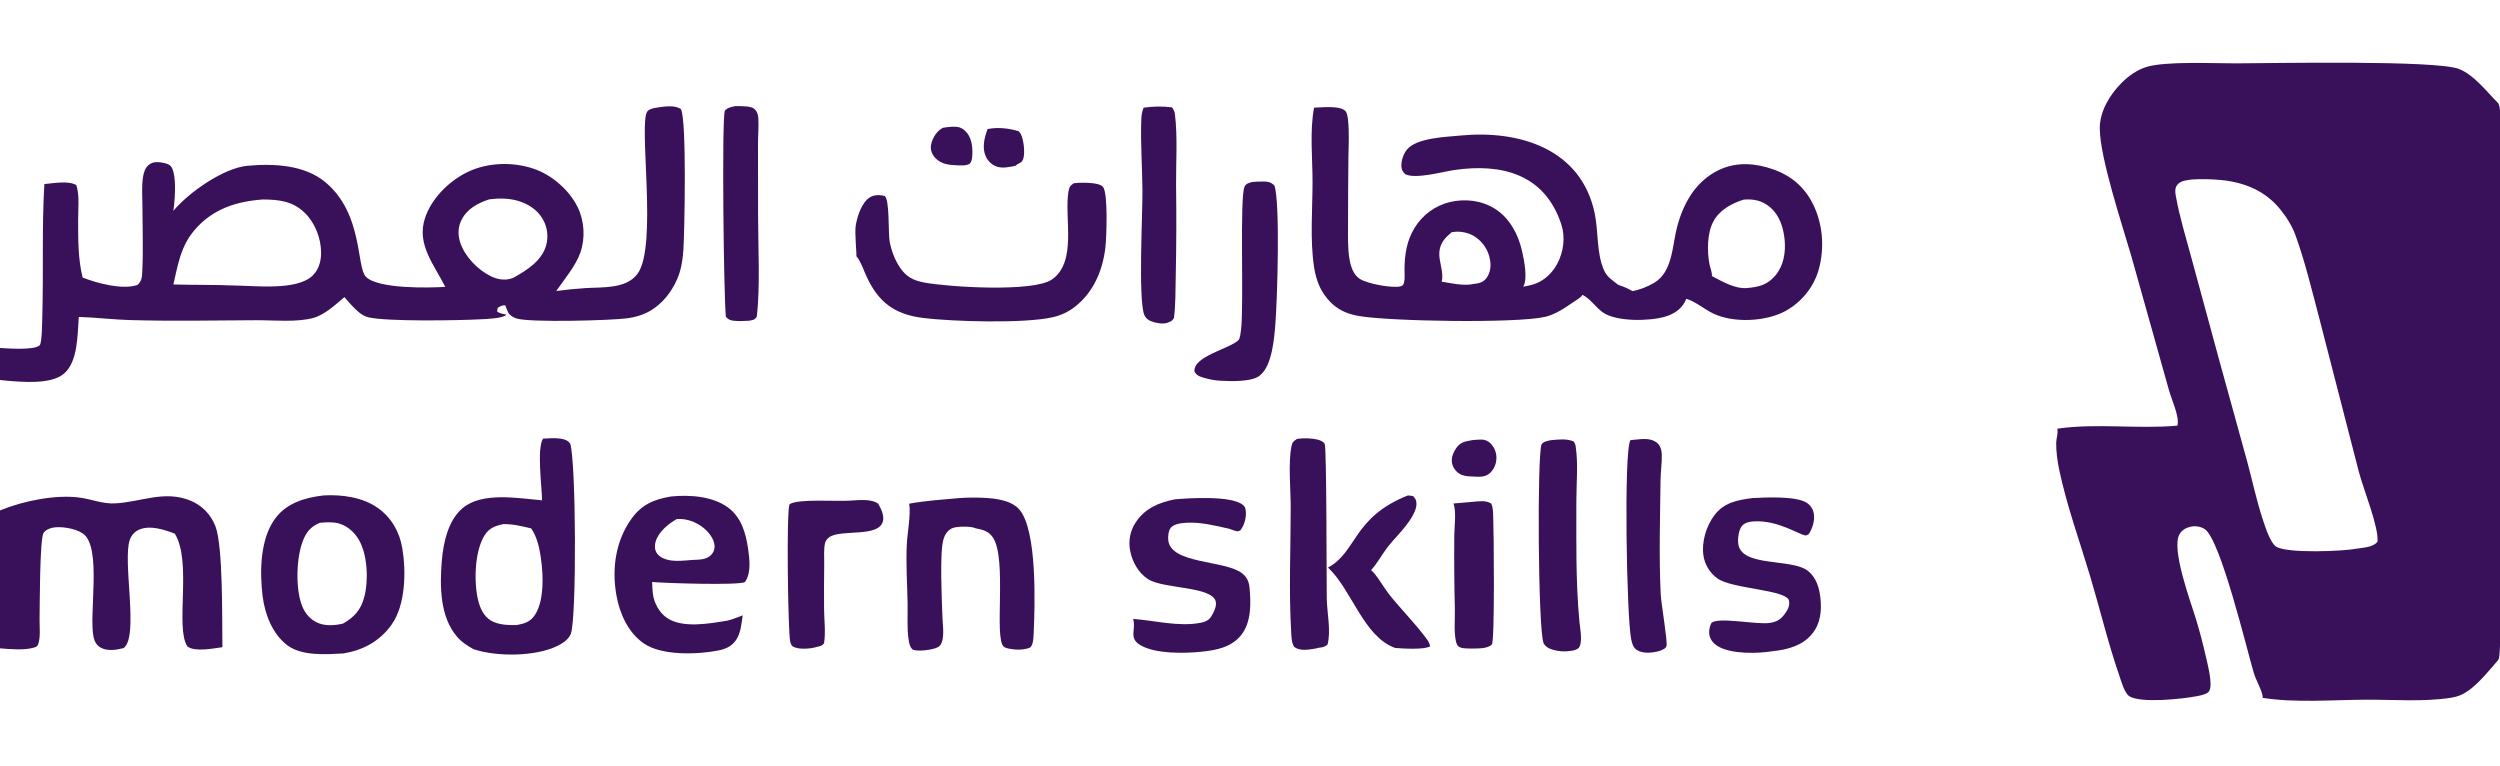
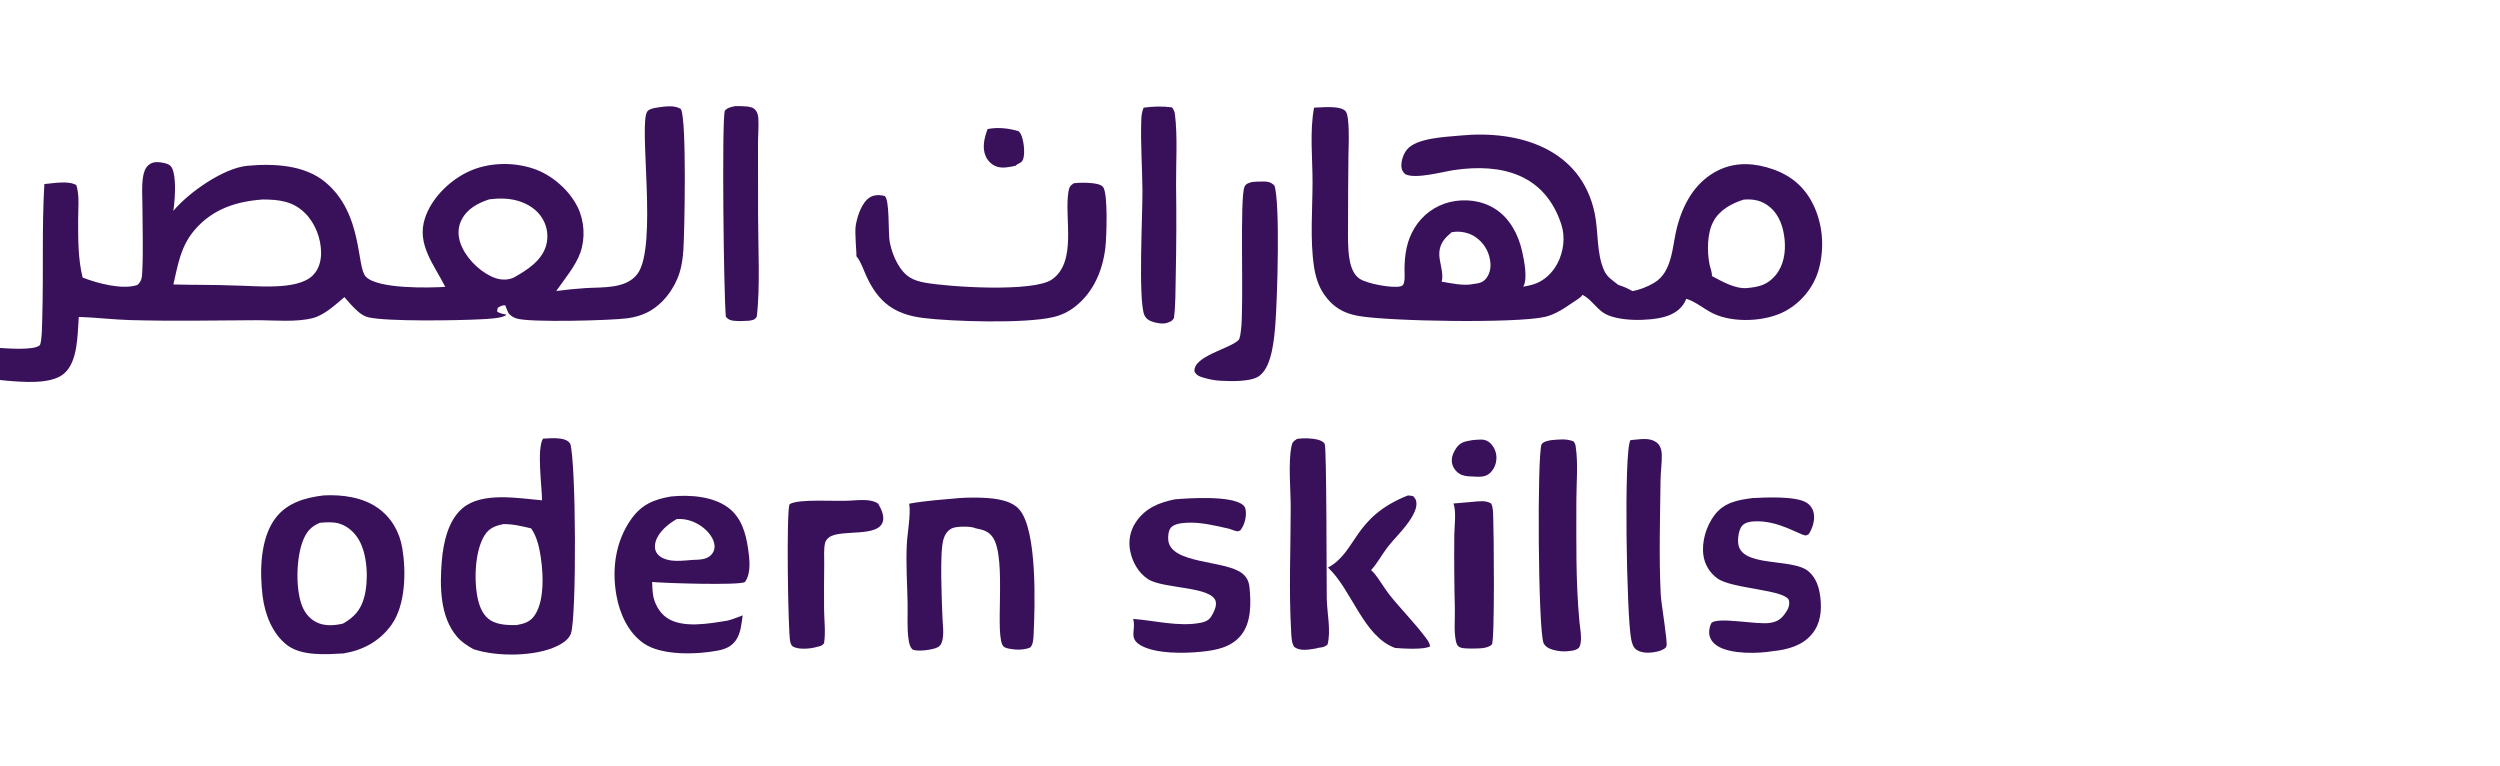
<svg xmlns="http://www.w3.org/2000/svg" width="803" height="246">
-   <path fill="#39115B" transform="matrix(1.619 0 0 1.618 0 0)" d="M187.058 25.374C187.696 25.263 188.334 25.173 188.982 25.155C190.046 25.127 190.747 25.267 191.54 26.04C192.592 27.064 192.907 28.656 192.915 30.067C192.919 30.794 192.92 31.957 192.386 32.503C191.637 32.938 190.773 32.836 189.937 32.823C189.188 32.775 188.401 32.746 187.672 32.562C186.578 32.287 185.611 31.651 185.043 30.658C184.62 29.92 184.566 29.092 184.823 28.288C185.21 27.073 185.92 25.976 187.058 25.374Z" />
  <path fill="#39115B" transform="matrix(1.619 0 0 1.618 0 0)" d="M292.08 87.375C292.682 87.319 293.295 87.257 293.9 87.258C294.592 87.261 295.238 87.527 295.719 88.026Q296.005 88.317 296.228 88.659Q296.451 89.001 296.601 89.381Q296.751 89.761 296.822 90.163Q296.893 90.565 296.883 90.973C296.865 92.055 296.412 93.15 295.621 93.896C294.599 94.86 293.228 94.634 291.937 94.583C291.114 94.565 290.206 94.478 289.501 94.018C288.808 93.565 288.248 92.799 288.086 91.98C287.877 90.921 288.293 89.864 288.879 88.997C289.737 87.726 290.654 87.645 292.08 87.375Z" />
  <path fill="#39115B" transform="matrix(1.619 0 0 1.618 0 0)" d="M195.931 25.625C197.882 25.206 200.18 25.467 202.074 26.038C202.201 26.164 202.327 26.299 202.423 26.451C203.084 27.494 203.401 30.268 203.015 31.503C202.8 32.191 202.411 32.324 201.819 32.626L201.473 32.911C200.285 33.151 198.908 33.483 197.724 33.062C196.754 32.717 195.97 31.948 195.555 31.013C194.794 29.301 195.302 27.303 195.931 25.625Z" />
  <path fill="#39115B" transform="matrix(1.619 0 0 1.618 0 0)" d="M292.12 99.626C293.362 99.523 294.69 99.278 295.815 99.935C296.252 100.646 296.205 101.79 296.244 102.617C296.366 105.262 296.574 127.309 295.98 127.933C295.113 128.841 293.125 128.711 291.937 128.752C291.26 128.722 290.32 128.775 289.695 128.518C289.09 128.27 288.939 127.768 288.821 127.162C288.438 125.21 288.667 122.999 288.636 121.006Q288.454 113.602 288.525 106.197C288.542 104.474 288.965 101.455 288.346 99.956L292.12 99.626Z" />
  <path fill="#39115B" transform="matrix(1.619 0 0 1.618 0 0)" d="M279.26 98.375C279.646 98.343 279.988 98.421 280.364 98.495C280.787 98.982 280.985 99.222 281.013 99.902C281.056 100.935 280.498 102.007 279.977 102.864C278.705 104.952 276.739 106.748 275.232 108.695C274.139 110.107 273.211 111.909 272.01 113.178C273.021 113.947 274.615 116.749 275.512 117.885C277.885 120.888 280.629 123.598 282.918 126.672C283.31 127.198 283.604 127.655 283.736 128.308C282.558 129.014 278.339 128.763 276.763 128.625C270.473 126.335 268.179 117.045 263.464 112.668C269.233 109.573 268.373 102.712 279.26 98.375Z" />
  <path fill="#39115B" transform="matrix(1.619 0 0 1.618 0 0)" d="M168.771 99.374C170.392 99.291 172.869 98.98 174.219 99.99C174.781 100.927 175.408 102.214 175.2 103.332C174.55 106.82 166.927 104.976 164.536 106.636C164.145 106.907 163.801 107.325 163.689 107.794C163.394 109.028 163.534 110.61 163.521 111.88Q163.457 116.484 163.494 121.089C163.528 123.221 163.828 125.614 163.483 127.714C163.02 128.273 162.737 128.263 162.051 128.421Q161.887 128.475 161.72 128.517C160.56 128.808 158.358 128.978 157.302 128.345C156.98 128.152 156.848 127.677 156.766 127.325C156.345 125.511 155.97 101.19 156.657 100.096C158.375 98.947 166.205 99.596 168.771 99.374Z" />
  <path fill="#39115B" transform="matrix(1.619 0 0 1.618 0 0)" d="M323.471 87.375C324.699 87.275 326.35 86.975 327.53 87.3C328.274 87.505 328.928 87.89 329.295 88.589C329.562 89.096 329.678 89.697 329.689 90.267C329.723 91.958 329.463 93.671 329.443 95.367C329.354 102.88 329.107 110.533 329.481 118.032C329.572 119.859 330.879 127.475 330.624 128.233C330.438 128.784 330.041 128.859 329.553 129.108C329.306 129.234 328.994 129.295 328.723 129.357C327.486 129.643 325.836 129.745 324.729 129.026C323.992 128.548 323.795 127.729 323.622 126.917C322.714 122.637 322.11 89.472 323.471 87.375Z" />
  <path fill="#39115B" transform="matrix(1.619 0 0 1.618 0 0)" d="M145.834 21.07C146.612 21.07 147.404 21.058 148.179 21.137C148.859 21.206 149.521 21.364 149.956 21.937C150.284 22.37 150.421 22.962 150.451 23.496C150.547 25.202 150.379 27.017 150.382 28.736L150.4 42.821C150.396 48.92 150.851 56.996 150.133 62.911C149.658 63.551 149.39 63.513 148.647 63.669C147.633 63.721 146.513 63.792 145.508 63.67C144.862 63.592 144.4 63.389 144.003 62.869C143.575 58.403 143.193 24.173 143.785 22.009C144.289 21.351 145.071 21.253 145.834 21.07Z" />
  <path fill="#39115B" transform="matrix(1.619 0 0 1.618 0 0)" d="M226.894 21.375C228.781 21.11 230.633 21.061 232.525 21.318C232.852 21.752 233.037 22.171 233.103 22.715C233.65 27.193 233.298 32.144 233.326 36.68Q233.454 45.831 233.257 54.981C233.193 57.686 233.252 60.482 232.901 63.166C232.457 63.803 232.3 63.814 231.557 64.085C230.735 64.405 229.131 64.097 228.323 63.754C227.725 63.499 227.23 63.093 227.004 62.481C225.798 59.209 226.691 42.574 226.655 37.865C226.62 33.222 226.261 28.513 226.422 23.883C226.452 23.008 226.528 22.181 226.894 21.375Z" />
  <path fill="#39115B" transform="matrix(1.619 0 0 1.618 0 0)" d="M257.339 87.125C258.617 86.935 260.241 86.973 261.496 87.299C261.982 87.426 262.57 87.672 262.816 88.131C263.209 88.862 263.171 115.257 263.221 118.786C263.261 121.593 264.104 125.298 263.372 127.953C262.723 128.522 262.255 128.498 261.425 128.625C261.288 128.682 261.171 128.721 261.024 128.743C259.633 128.952 257.965 129.326 256.758 128.423C256.223 127.598 256.211 126.362 256.156 125.406C255.688 117.268 256.06 108.964 256.069 100.806C256.073 97.27 255.548 91.898 256.218 88.605C256.398 87.719 256.62 87.606 257.339 87.125Z" />
  <path fill="#39115B" transform="matrix(1.619 0 0 1.618 0 0)" d="M248.413 36.125Q249.303 36.044 250.196 36.042C251.321 36.033 251.996 36.001 252.828 36.822C254.006 40.081 253.417 59.509 253.021 64.38C252.786 67.267 252.366 72.482 250.075 74.427C250.056 74.447 250.04 74.469 250.02 74.486C248.432 75.884 244.123 75.674 242.061 75.582C240.951 75.521 239.913 75.304 238.849 74.999C237.998 74.755 237.421 74.564 236.982 73.77C236.641 70.709 244.081 69.209 245.719 67.504C246.034 67.175 246.141 65.995 246.199 65.56C246.833 60.803 245.89 39.143 246.919 37.046C247.242 36.385 247.775 36.333 248.413 36.125Z" />
  <path fill="#39115B" transform="matrix(1.619 0 0 1.618 0 0)" d="M307.743 87.375C309.248 87.257 310.739 87.031 312.169 87.622C312.458 87.932 312.544 88.234 312.607 88.644C313.122 92.028 312.744 95.88 312.743 99.325C312.739 107.398 312.599 115.408 313.354 123.458C313.48 124.793 314.053 127.499 313.216 128.621C312.524 129.215 311.558 129.209 310.687 129.307C309.746 129.363 308.348 129.155 307.48 128.778C306.953 128.548 306.431 128.172 306.219 127.619C305.146 124.821 304.938 90.316 305.842 88.176C306.311 87.604 307.057 87.527 307.743 87.375Z" />
  <path fill="#39115B" transform="matrix(1.619 0 0 1.618 0 0)" d="M347.689 98.875C350.282 98.738 356.235 98.45 358.387 99.772C359.166 100.251 359.657 100.983 359.836 101.877C360.111 103.253 359.585 104.906 358.828 106.053C358.729 106.097 358.363 106.297 358.274 106.296C357.062 106.279 352.839 103.198 347.902 103.509C347.074 103.561 346.147 103.746 345.589 104.417C344.957 105.175 344.744 106.88 344.843 107.837C345.35 112.729 355.469 110.725 358.722 113.362C360.339 114.673 360.948 116.71 361.162 118.708C361.434 121.256 361.189 123.775 359.52 125.826C357.595 128.192 354.597 128.982 351.687 129.27C348.707 129.772 343.537 129.879 340.866 128.32C340.053 127.845 339.384 127.13 339.164 126.191C338.973 125.376 339.16 124.309 339.59 123.602C341.201 122.462 348.427 124.049 351.097 123.66C352.426 123.467 353.248 123.012 354.057 121.921C354.647 121.127 355.1 120.323 354.941 119.298C354.589 117.025 343.624 116.96 340.704 114.815C339.194 113.706 338.211 112.094 337.946 110.237C337.561 107.527 338.519 104.396 340.166 102.233C342.071 99.732 344.766 99.253 347.689 98.875Z" />
  <path fill="#39115B" transform="matrix(1.619 0 0 1.618 0 0)" d="M233.093 99.125C236.024 98.878 244.251 98.346 246.579 100.225C247.028 100.587 247.109 100.965 247.163 101.528C247.28 102.77 246.853 104.357 246.049 105.31C245.919 105.352 245.664 105.475 245.539 105.475C245.089 105.475 244.232 105.051 243.739 104.939C241.091 104.34 238.156 103.618 235.438 103.775C234.466 103.83 232.953 103.965 232.286 104.762C231.797 105.345 231.699 106.517 231.778 107.247C232.296 112.04 243.113 111.153 246.474 113.846C247.373 114.566 247.777 115.461 247.891 116.593C248.204 119.708 248.282 123.614 246.173 126.159C244.21 128.529 241.226 129.1 238.325 129.375C234.98 129.731 229.35 129.827 226.351 128.138C223.795 126.7 225.438 125.02 224.821 122.925C224.815 122.904 224.808 122.883 224.802 122.862C229.11 123.186 233.884 124.474 238.211 123.63C239.09 123.458 239.793 123.168 240.299 122.386C240.797 121.617 241.42 120.34 241.195 119.412C240.453 116.35 230.829 116.94 227.78 114.979C225.883 113.759 224.689 111.631 224.238 109.456C223.816 107.423 224.185 105.4 225.337 103.669C227.215 100.85 229.934 99.777 233.093 99.125Z" />
  <path fill="#39115B" transform="matrix(1.619 0 0 1.618 0 0)" d="M190.321 98.874Q192.669 98.713 195.02 98.82C197.333 98.919 200.529 99.255 202.171 101.081C205.82 105.137 205.329 120.185 205.069 125.792C205.033 126.577 205.014 127.972 204.393 128.535C203.149 129.083 201.42 129.031 200.109 128.762C199.828 128.705 199.365 128.568 199.146 128.384C197.146 126.704 199.846 110.944 196.983 106.695C196.132 105.431 194.959 105.14 193.556 104.878C193.468 104.836 193.38 104.801 193.287 104.771C192.324 104.461 189.672 104.444 188.795 104.91C187.916 105.377 187.416 106.2 187.156 107.132C186.404 109.821 186.858 119.18 186.971 122.444C187.023 123.955 187.349 125.961 186.878 127.409C186.706 127.936 186.492 128.276 185.972 128.525C184.926 129.024 182.203 129.366 181.121 128.983C180.508 128.499 180.362 127.668 180.255 126.933C179.915 124.604 180.109 122.106 180.062 119.749C179.985 115.9 179.721 111.975 179.899 108.135C180 105.968 180.731 101.974 180.387 100.124C180.379 100.081 180.369 100.038 180.361 99.994C183.609 99.383 187.028 99.183 190.321 98.874Z" />
  <path fill="#39115B" transform="matrix(1.619 0 0 1.618 0 0)" d="M213.03 36.375C214.134 36.245 215.369 36.246 216.477 36.346C217.167 36.409 218.384 36.543 218.841 37.121C219.859 38.407 219.531 47.169 219.3 49.15C218.771 53.678 216.952 58.011 213.278 60.881Q212.308 61.643 211.194 62.172Q210.08 62.7 208.876 62.969C203.24 64.266 189.05 63.846 183.228 63.132C177.381 62.415 174.21 59.961 171.818 54.668C171.286 53.491 170.796 51.963 169.991 50.972C169.961 50.935 169.929 50.899 169.898 50.862C170 50.587 169.513 46.159 169.784 44.674C170.106 42.909 170.926 40.267 172.506 39.222C173.211 38.757 174.162 38.636 174.982 38.799C175.098 38.822 175.459 38.87 175.547 38.938C176.502 39.671 176.216 46.255 176.484 47.814C176.807 49.694 177.522 51.616 178.605 53.194C179.873 55.042 181.302 55.706 183.464 56.105C188.214 56.98 205.014 58.062 208.708 55.475C213.78 51.922 211.071 43.105 211.985 37.987C212.141 37.115 212.315 36.867 213.03 36.375Z" />
  <path fill="#39115B" transform="matrix(1.619 0 0 1.618 0 0)" d="M133.119 98.561C136.81 98.183 141.426 98.503 144.473 100.776C147.059 102.706 147.957 105.795 148.407 108.85C148.707 110.878 149.081 113.798 147.793 115.538C146.718 116.253 131.639 115.761 129.376 115.531C129.415 116.39 129.437 117.279 129.567 118.129C129.821 119.787 130.811 121.581 132.182 122.568C135.334 124.835 140.792 123.771 144.374 123.197C145.379 122.949 146.372 122.52 147.343 122.16C147.102 123.819 146.983 125.649 146.018 127.072C145.164 128.33 143.877 128.872 142.425 129.15C138.282 129.944 131.306 130.194 127.73 127.732C124.595 125.574 122.936 121.799 122.289 118.159C121.362 112.941 122.106 107.482 125.213 103.077C127.275 100.154 129.723 99.136 133.119 98.561ZM134.27 103.036C132.583 103.99 130.641 105.587 130.071 107.528C129.864 108.233 129.858 108.995 130.219 109.653C130.666 110.469 131.572 110.903 132.44 111.126C133.924 111.508 135.792 111.286 137.312 111.158C138.661 111.087 140.182 111.183 141.158 110.086C141.605 109.582 141.821 108.951 141.761 108.278C141.636 106.873 140.559 105.573 139.494 104.733C137.998 103.554 136.183 102.918 134.27 103.036Z" />
  <path fill="#39115B" transform="matrix(1.619 0 0 1.618 0 0)" d="M64.209 98.347C67.843 98.147 71.928 98.698 74.952 100.833C77.651 102.739 79.282 105.611 79.817 108.841C80.588 113.495 80.473 120.125 77.658 124.048C75.332 127.292 72.026 129.08 68.139 129.72C64.645 129.907 59.84 130.288 56.919 128.031C54.009 125.783 52.547 121.897 52.103 118.359C51.491 113.475 51.595 106.756 54.75 102.731C57.084 99.754 60.617 98.78 64.209 98.347ZM63.472 103.779C61.762 104.482 60.867 105.478 60.159 107.191C58.756 110.586 58.574 117.025 59.985 120.415C60.603 121.901 61.69 123.114 63.2 123.714C64.686 124.305 66.537 124.156 68.063 123.789C70.268 122.525 71.584 121.074 72.256 118.571C73.142 115.273 72.934 110.17 71.21 107.185C70.314 105.635 68.889 104.365 67.136 103.89C66.038 103.593 64.604 103.682 63.472 103.779Z" />
-   <path fill="#39115B" transform="matrix(1.619 0 0 1.618 0 0)" d="M0 101.328C4.481 99.461 11.126 98.099 15.951 98.802C18.175 99.127 20.39 100.024 22.656 99.936C27.868 99.732 32.594 97.214 37.83 99.403C40.105 100.354 41.783 102.096 42.707 104.378C44.302 108.315 44.038 123.336 44.122 128.479C42.286 128.726 38.707 129.469 37.184 128.337C34.681 124.558 38.148 111.604 34.686 105.945C32.625 105.148 29.742 104.194 27.591 105.149C26.715 105.538 26.08 106.242 25.76 107.143C24.253 111.387 27.637 126.446 24.513 128.662C23.089 129.035 21.258 129.313 19.916 128.532C19.161 128.092 18.769 127.369 18.578 126.54C17.545 122.052 20.326 108.481 16.396 105.876C14.953 104.919 12.062 104.393 10.363 104.775C9.755 104.911 8.953 105.261 8.627 105.828C7.871 107.144 7.897 120.375 7.85 122.892C7.822 124.353 8.073 126.427 7.604 127.812C7.429 128.328 7.187 128.419 6.691 128.568C4.826 129.128 1.949 128.868 0 128.706L0 101.328Z" />
  <path fill="#39115B" transform="matrix(1.619 0 0 1.618 0 0)" d="M107.732 87.076C108.893 87.001 110.075 86.909 111.231 87.084C111.993 87.199 112.642 87.409 113.116 88.053C114.291 91.413 114.422 122.461 113.265 125.777C112.864 126.923 111.603 127.728 110.562 128.236C106.178 130.378 98.459 130.406 93.9 128.856C92.682 128.169 91.599 127.475 90.679 126.406C87.271 122.444 87.241 116.366 87.646 111.407C87.941 107.784 88.892 103.291 91.796 100.858C95.7 97.587 102.84 98.92 107.54 99.321C107.521 96.729 106.464 89.067 107.732 87.076ZM99.813 104.046C98.204 104.406 97.043 104.828 96.128 106.286C94.166 109.414 93.999 115.465 94.828 119.027C95.196 120.609 95.911 122.292 97.356 123.17C98.809 124.051 100.855 124.128 102.509 124.087C104.036 123.796 105.186 123.477 106.098 122.119C108.236 118.933 107.758 112.716 107.013 109.052C106.714 107.581 106.232 106.139 105.375 104.892C103.599 104.467 101.647 103.999 99.813 104.046Z" />
  <path fill="#39115B" transform="matrix(1.619 0 0 1.618 0 0)" d="M260.699 21.375C262.28 21.33 265.402 20.961 266.713 21.859C267.267 22.239 267.364 23.158 267.437 23.789C267.72 26.244 267.54 28.848 267.519 31.32Q267.444 37.893 267.442 44.467C267.444 46.809 267.338 49.26 267.751 51.572C267.999 52.96 268.523 54.532 269.757 55.35C271.219 56.32 276.197 57.262 277.871 56.841C278.376 56.715 278.492 56.413 278.586 55.942C278.741 55.169 278.635 54.18 278.645 53.385C278.682 50.456 279.094 47.749 280.66 45.209Q280.95 44.734 281.285 44.289Q281.62 43.845 281.997 43.436Q282.374 43.027 282.789 42.656Q283.204 42.286 283.654 41.959Q284.104 41.631 284.584 41.349Q285.063 41.067 285.569 40.834Q286.074 40.601 286.599 40.418Q287.125 40.236 287.666 40.106C290.683 39.395 293.939 39.781 296.582 41.443C299.552 43.31 301.251 46.602 301.992 49.946C302.379 51.69 303.135 55.431 302.191 56.914C302.868 56.788 303.561 56.664 304.218 56.458C306.303 55.808 308.007 54.191 309.002 52.271C310.214 49.931 310.579 47.048 309.748 44.523C306.481 34.591 297.981 32.374 288.514 33.751C286.275 34.076 280.856 35.617 278.807 34.584C278.373 34.188 278.117 33.837 278.044 33.24C277.903 32.094 278.392 30.626 279.101 29.729C280.975 27.36 286.858 27.187 289.749 26.906C301.322 25.782 313.664 29.471 316.373 42.314C317.141 45.954 316.711 50.248 318.234 53.659C318.856 55.053 319.918 55.625 321.047 56.552C322.063 56.868 322.934 57.248 323.857 57.779C325.235 57.575 326.876 56.897 328.084 56.2C331.921 53.986 331.723 48.739 332.751 44.939C333.937 40.56 336.122 36.503 340.184 34.187C343.453 32.323 346.927 32.218 350.51 33.213C354.339 34.276 357.375 36.33 359.331 39.844C361.639 43.989 362.094 49.106 360.78 53.652C359.798 57.052 357.344 60.039 354.241 61.733C350.307 63.88 343.888 64.173 339.834 62.211C338.071 61.357 336.405 59.866 334.543 59.317C334.471 59.524 334.381 59.719 334.278 59.911C333.435 61.491 332.021 62.363 330.342 62.864C327.28 63.78 320.598 63.915 317.939 61.978C316.539 60.957 315.587 59.396 314.032 58.567C314.009 58.555 313.986 58.543 313.963 58.531C313.622 59.107 312.51 59.713 311.945 60.107C310.322 61.239 308.482 62.444 306.533 62.901C300.898 64.221 275.504 63.798 269.474 62.716C266.501 62.182 264.404 60.939 262.667 58.408C261.542 56.769 260.971 54.83 260.682 52.881C259.879 47.469 260.397 41.608 260.401 36.147C260.405 31.311 259.816 26.142 260.699 21.375ZM345.933 39.625C343.504 40.397 341.105 41.698 339.881 44.045C338.68 46.347 338.66 49.884 339.145 52.413C339.281 53.125 339.697 54.099 339.633 54.795C341.657 55.876 344.207 57.369 346.56 57.186C348.949 56.974 350.669 56.556 352.262 54.647C353.876 52.714 354.291 50.076 354.063 47.634C353.835 45.189 353.057 42.705 351.105 41.087C349.541 39.789 347.913 39.471 345.933 39.625ZM287.963 46.125C286.682 47.232 285.729 48.229 285.562 49.987C285.383 51.868 286.539 54.151 286.011 55.916C288.029 56.242 290.321 56.796 292.355 56.375C293.417 56.233 294.236 56.108 294.919 55.18C295.698 54.123 295.832 52.823 295.608 51.563Q295.551 51.222 295.459 50.888Q295.368 50.555 295.243 50.232Q295.118 49.909 294.961 49.601Q294.805 49.293 294.618 49.002Q294.431 48.711 294.216 48.44Q294 48.169 293.759 47.922Q293.517 47.674 293.252 47.453Q292.986 47.231 292.7 47.037C291.434 46.168 289.617 45.792 288.11 46.094L287.963 46.125Z" />
  <path fill="#39115B" transform="matrix(1.619 0 0 1.618 0 0)" d="M110.349 57.768C112.309 57.511 114.256 57.31 116.23 57.187C119.585 56.978 124.163 57.386 126.446 54.398C130.554 49.026 126.605 24.44 128.437 22.103C128.844 21.583 129.898 21.421 130.513 21.331C131.926 21.126 133.874 20.814 135.102 21.668C136.267 23.896 135.807 46.249 135.577 49.62C135.474 51.137 135.285 52.645 134.83 54.1C133.825 57.319 131.523 60.422 128.491 61.98C127.231 62.628 125.868 62.998 124.467 63.185C121.213 63.622 105.095 64.063 102.487 63.225C101.837 63.016 101.137 62.623 100.806 62.001C100.577 61.571 100.429 61.068 100.246 60.613C99.633 60.563 99.271 60.794 98.756 61.102L98.611 61.805C99.047 62.227 99.899 62.329 100.477 62.476C99.784 63.248 96.251 63.336 95.149 63.394C90.758 63.625 76.803 63.859 73.081 62.99C72.268 62.8 71.541 62.309 70.93 61.755C69.988 60.902 69.139 59.958 68.326 58.982C66.553 60.482 64.434 62.486 62.166 63.112C58.834 64.034 54.237 63.548 50.762 63.569C42.473 63.617 34.147 63.775 25.863 63.543C22.444 63.447 19.046 63.022 15.636 62.917C15.354 66.348 15.509 71.751 12.707 74.16C10.107 76.396 4.377 75.827 1.132 75.555Q0.564 75.508 0 75.435L0 69.079C1.626 69.175 6.688 69.562 7.859 68.565C8.362 68.137 8.371 63.382 8.393 62.625C8.645 53.944 8.289 45.209 8.8 36.539C10.561 36.393 13.567 35.804 15.143 36.744C15.81 38.782 15.496 41.56 15.5 43.715C15.506 47.468 15.474 51.455 16.398 55.102C19.255 56.224 24.292 57.587 27.259 56.57C28.113 55.797 28.168 55.091 28.222 53.974C28.433 49.625 28.266 45.206 28.253 40.85C28.247 38.997 28.079 36.957 28.376 35.127C28.508 34.307 28.773 33.41 29.396 32.827C29.911 32.344 30.595 32.146 31.293 32.181C32.004 32.217 33.359 32.419 33.855 32.957C34.892 34.082 34.754 37.907 34.657 39.323Q34.572 40.599 34.39 41.865C37.425 38.213 44.351 33.341 49.098 32.909C54.259 32.44 60.41 32.702 64.571 36.184C72.062 42.453 70.672 52.978 72.591 54.938C74.984 57.381 84.966 57.156 88.335 56.95C86.135 52.543 82.592 48.507 84.318 43.287C85.612 39.374 89.05 35.977 92.695 34.185C96.682 32.225 101.718 32.078 105.904 33.507C109.495 34.731 112.938 37.722 114.613 41.137C115.94 43.842 116.146 47.31 115.138 50.155C114.197 52.808 111.968 55.451 110.349 57.768ZM52.144 39.601C46.948 39.968 42.261 41.462 38.723 45.525C35.827 48.851 35.35 52.393 34.392 56.469C38.447 56.593 42.51 56.505 46.562 56.681C50.613 56.717 58.917 57.74 62.017 54.709C63.251 53.503 63.706 51.861 63.702 50.172C63.695 47.339 62.541 44.316 60.519 42.31C58.115 39.924 55.359 39.616 52.144 39.601ZM97.068 39.57C94.803 40.312 92.684 41.439 91.563 43.655C90.828 45.108 90.814 46.693 91.331 48.22C92.265 50.978 94.812 53.593 97.41 54.849C98.76 55.501 100.185 55.736 101.628 55.227Q101.752 55.182 101.875 55.133C104.504 53.656 107.496 51.795 108.356 48.698Q108.444 48.373 108.5 48.042Q108.556 47.711 108.58 47.376Q108.603 47.041 108.593 46.705Q108.583 46.369 108.54 46.036Q108.498 45.702 108.422 45.375Q108.347 45.048 108.24 44.729Q108.133 44.411 107.995 44.104Q107.857 43.798 107.69 43.507C106.59 41.583 104.621 40.356 102.514 39.801C100.732 39.332 98.888 39.346 97.068 39.57Z" />
-   <path fill="#39115B" transform="matrix(1.619 0 0 1.618 0 0)" d="M431.99 84.5C432.46 82.765 430.783 79.207 430.311 77.466L422.813 50.739C421.074 44.756 416.662 31.516 416.583 25.586C416.537 22.136 418.537 18.848 420.895 16.468C422.269 15.083 423.922 13.903 425.795 13.309C429.597 12.104 439.114 12.596 443.585 12.579C451.165 12.552 483.396 11.904 487.874 13.701C490.912 14.92 493.363 18.233 495.643 20.497C495.938 21.106 495.975 21.619 495.989 22.28C496.158 30.355 496.009 38.467 496.01 46.547L496.009 93.693C496.008 98.359 496.442 128.878 495.75 130.76C495.718 130.846 495.682 130.926 495.639 131.007C493.859 133.068 491.962 135.478 489.752 137.079C488.621 137.898 487.559 138.319 486.186 138.529C480.781 139.355 474.859 138.879 469.386 138.901C462.826 138.928 455.319 139.57 448.874 138.531C448.892 138.406 448.909 138.261 448.885 138.136C448.626 136.763 447.569 135.033 447.14 133.588C445.763 128.956 440.556 107.162 437.426 105.055C436.604 104.501 435.538 104.354 434.58 104.564C433.702 104.757 432.9 105.233 432.422 106.009C430.64 108.896 434.733 119.776 435.664 122.88Q436.789 126.601 437.641 130.393C437.954 131.846 439.108 136 438.248 137.255C437.868 137.81 436.512 138.075 435.889 138.197C433.145 138.738 424.5 139.691 422.365 138.151C421.469 137.504 420.838 135.218 420.467 134.145C418.233 127.684 416.612 120.871 414.65 114.312C412.562 107.332 410.02 100.352 408.525 93.21C408.175 91.534 407.905 89.58 407.939 87.873C407.957 86.983 408.337 86.097 408.176 85.214C408.169 85.175 408.161 85.137 408.153 85.098C415.995 83.974 424.1 85.204 431.99 84.5ZM434.915 35.625C433.876 35.784 432.603 35.82 431.926 36.733C431.461 37.36 431.531 38.125 431.659 38.847C432.4 43.035 433.692 47.209 434.798 51.318L440.299 71.562L445.852 91.705C446.871 95.49 447.69 99.38 448.916 103.104C449.37 104.484 450.399 107.738 451.554 108.504C453.67 109.908 464.87 109.446 467.556 108.92C468.832 108.715 470.868 108.637 471.678 107.536C471.965 104.642 468.875 97.078 467.99 93.689L460.083 62.984C458.64 57.54 457.344 52.096 455.441 46.782C454.756 44.87 453.633 43.085 452.353 41.516C449.355 37.84 445.259 36.194 440.623 35.732Q437.773 35.469 434.915 35.625Z" />
</svg>